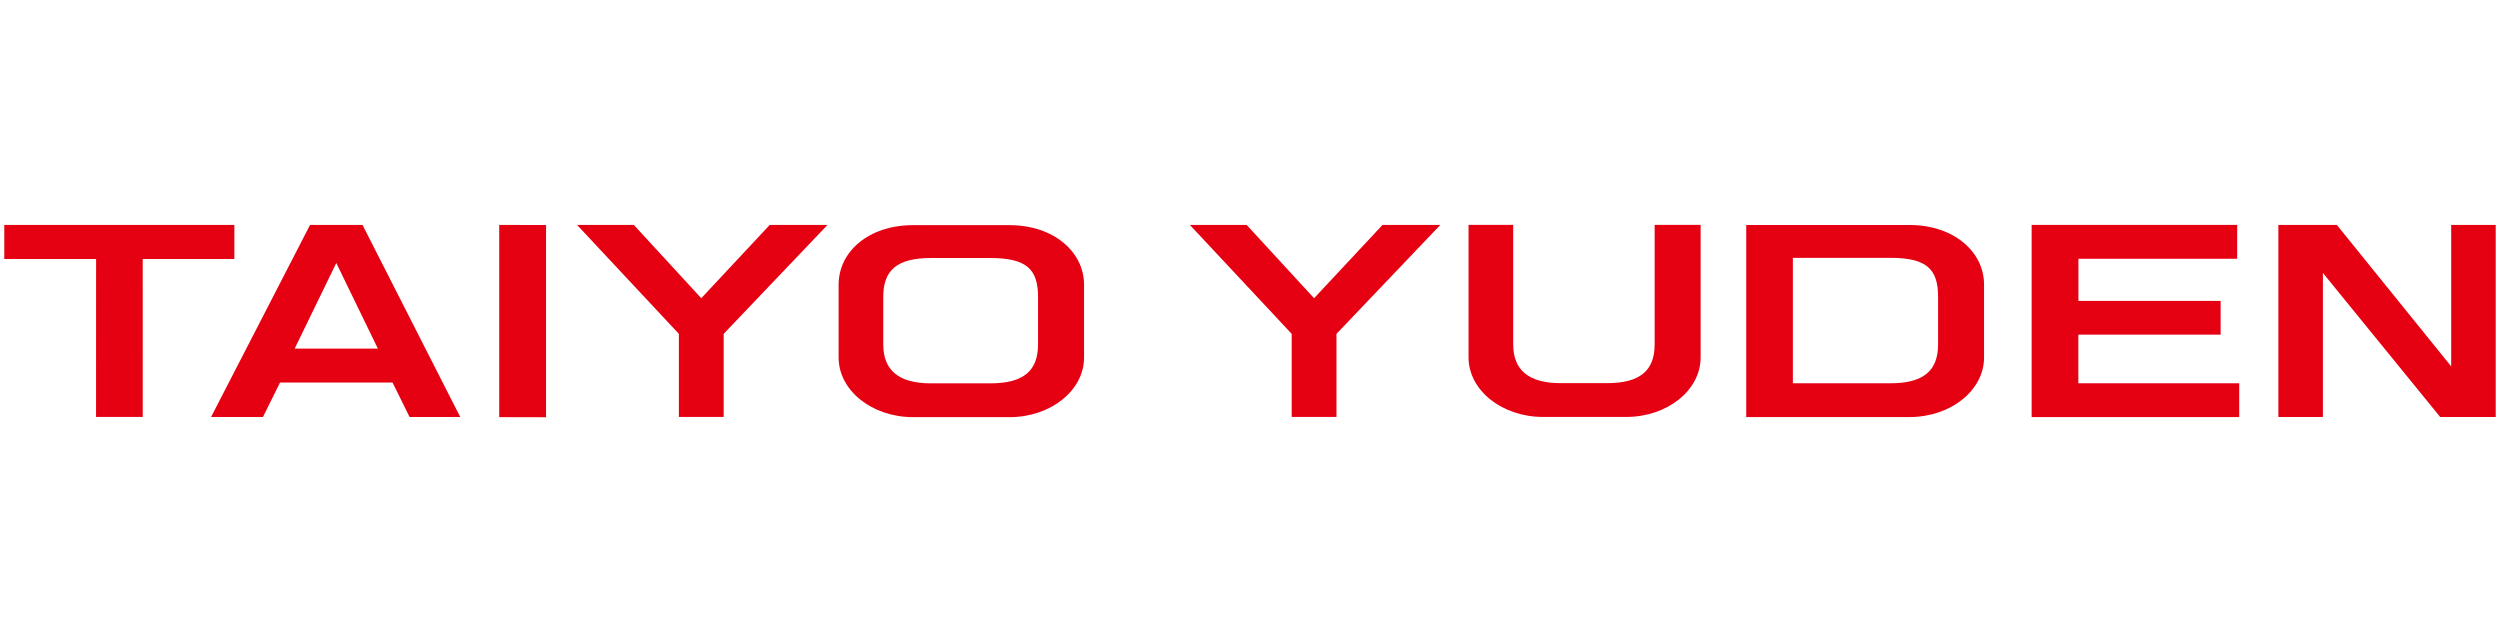
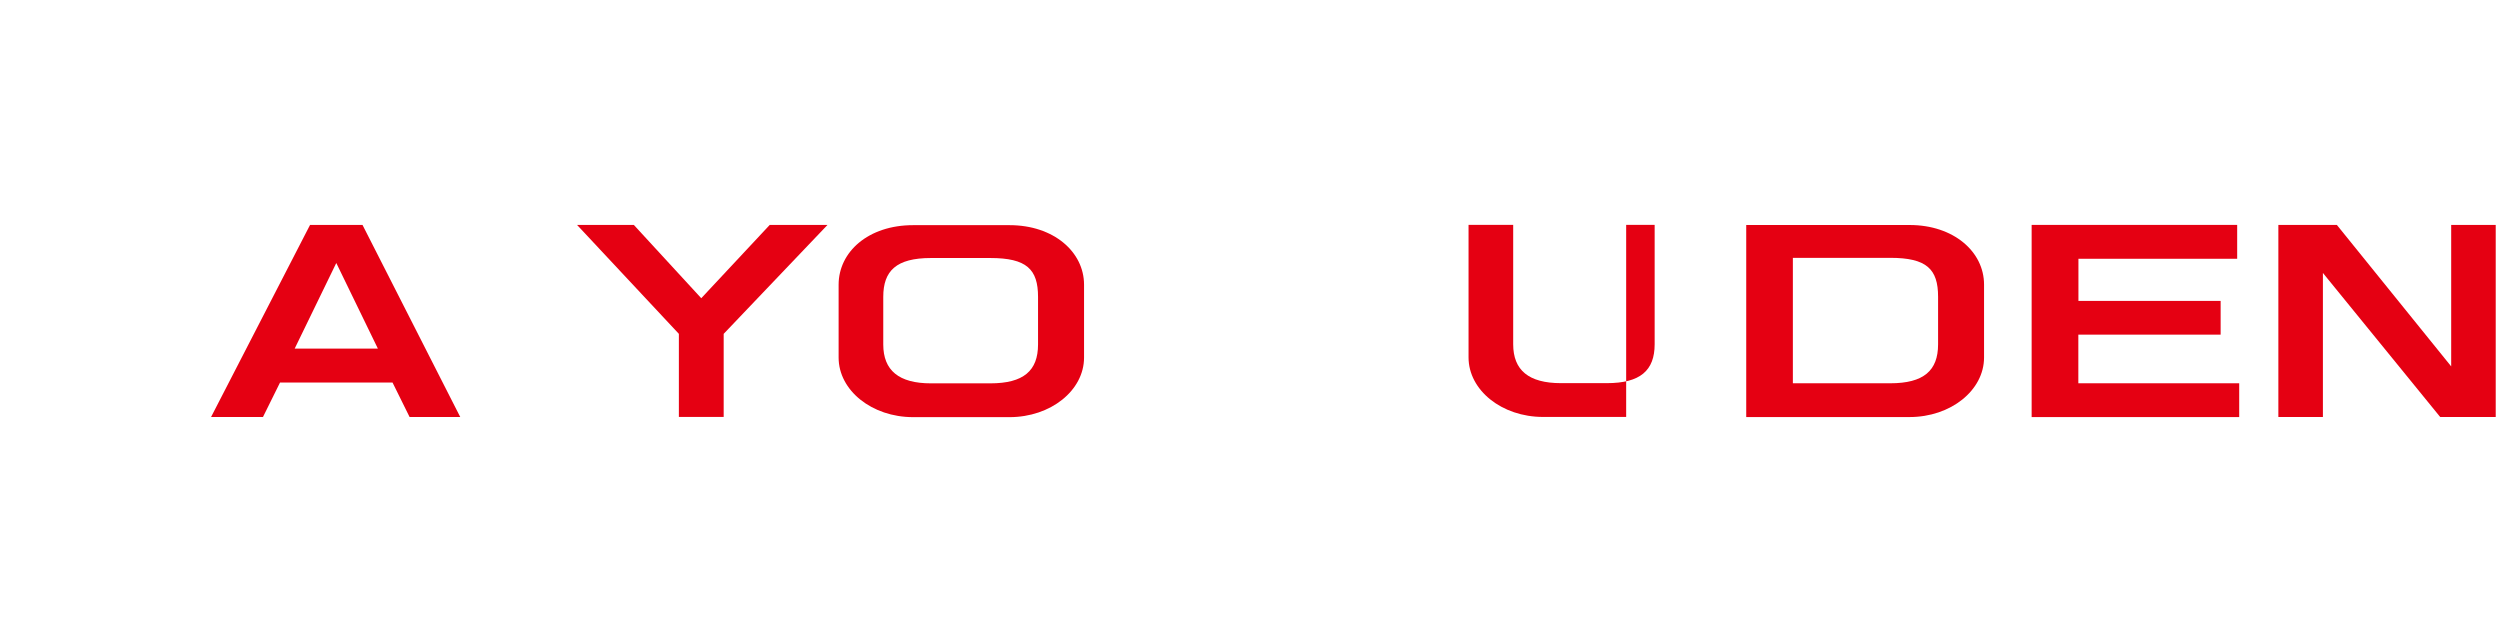
<svg xmlns="http://www.w3.org/2000/svg" version="1.1" id="レイヤー_1" x="0px" y="0px" width="584px" height="150px" viewBox="0 0 584 150" enable-background="new 0 0 584 150" xml:space="preserve">
  <g>
-     <polygon fill="#E50012" points="22.449,60.498 22.438,97.394 33.345,97.394 33.34,60.498 54.747,60.498 54.747,52.54 1,52.54    1,60.498  " />
    <path fill="#E50012" d="M72.429,52.54H84.68l22.833,44.871H95.679l-3.985-8.054H65.415l-3.984,8.054H49.305L72.429,52.54    M68.834,81.439h19.441l-9.719-20.004L68.834,81.439z" />
-     <polygon fill="#E50012" points="127.56,97.469 127.56,52.568 116.618,52.54 116.618,97.445  " />
    <polygon fill="#E50012" points="158.584,77.988 158.584,97.394 169.051,97.394 169.051,77.988 193.306,52.54 179.81,52.54    163.814,69.664 148.06,52.54 134.797,52.54  " />
    <path fill="#E50012" d="M253.233,83.525c0,7.689-7.792,13.92-17.401,13.92h-22.535c-9.604,0-17.396-6.23-17.396-13.92V66.515   c0-7.687,6.94-13.917,17.396-13.917h22.535c10.285,0,17.401,6.23,17.401,13.917V83.525 M242.486,69.353   c0-6.466-2.675-9.08-11.152-9.08h-13.858c-8.117,0-11.146,2.995-11.146,9.08v11.115c0,6.048,3.624,9.083,11.146,9.083h13.858   c7.762,0,11.152-2.938,11.152-9.083V69.353z" />
-     <polygon fill="#E50012" points="301.739,77.988 301.739,97.394 312.2,97.394 312.2,77.988 336.461,52.54 322.965,52.54    306.969,69.664 291.215,52.54 277.951,52.54  " />
-     <path fill="#E50012" d="M386.527,52.531v27.896c0,6.145-3.391,9.077-11.153,9.077h-10.741c-7.528,0-11.152-3.03-11.152-9.077   V52.531h-10.428v30.954c0,7.684,7.792,13.914,17.401,13.914h19.419c9.609,0,17.396-6.23,17.396-13.914V52.531H386.527z" />
+     <path fill="#E50012" d="M386.527,52.531v27.896c0,6.145-3.391,9.077-11.153,9.077h-10.741c-7.528,0-11.152-3.03-11.152-9.077   V52.531h-10.428v30.954c0,7.684,7.792,13.914,17.401,13.914h19.419V52.531H386.527z" />
    <path fill="#E50012" d="M407.919,52.561h38.158c10.283,0,17.396,6.23,17.396,13.917v17.031c0,7.683-7.786,13.914-17.396,13.914   h-38.158V52.561 M418.814,89.534h22.763c7.77,0,11.159-2.939,11.159-9.084V69.315c0-6.465-2.681-9.084-11.159-9.084h-22.763V89.534   z" />
    <polygon fill="#E50012" points="474.591,97.429 523.079,97.429 523.079,89.534 485.499,89.534 485.499,78.171 518.741,78.171    518.741,70.293 485.521,70.293 485.521,60.449 522.604,60.449 522.604,52.537 474.591,52.537  " />
    <polygon fill="#E50012" points="570.029,97.411 583,97.411 583,52.543 572.597,52.543 572.597,85.59 545.889,52.543    532.226,52.543 532.226,97.411 542.631,97.411 542.631,63.762  " />
  </g>
</svg>